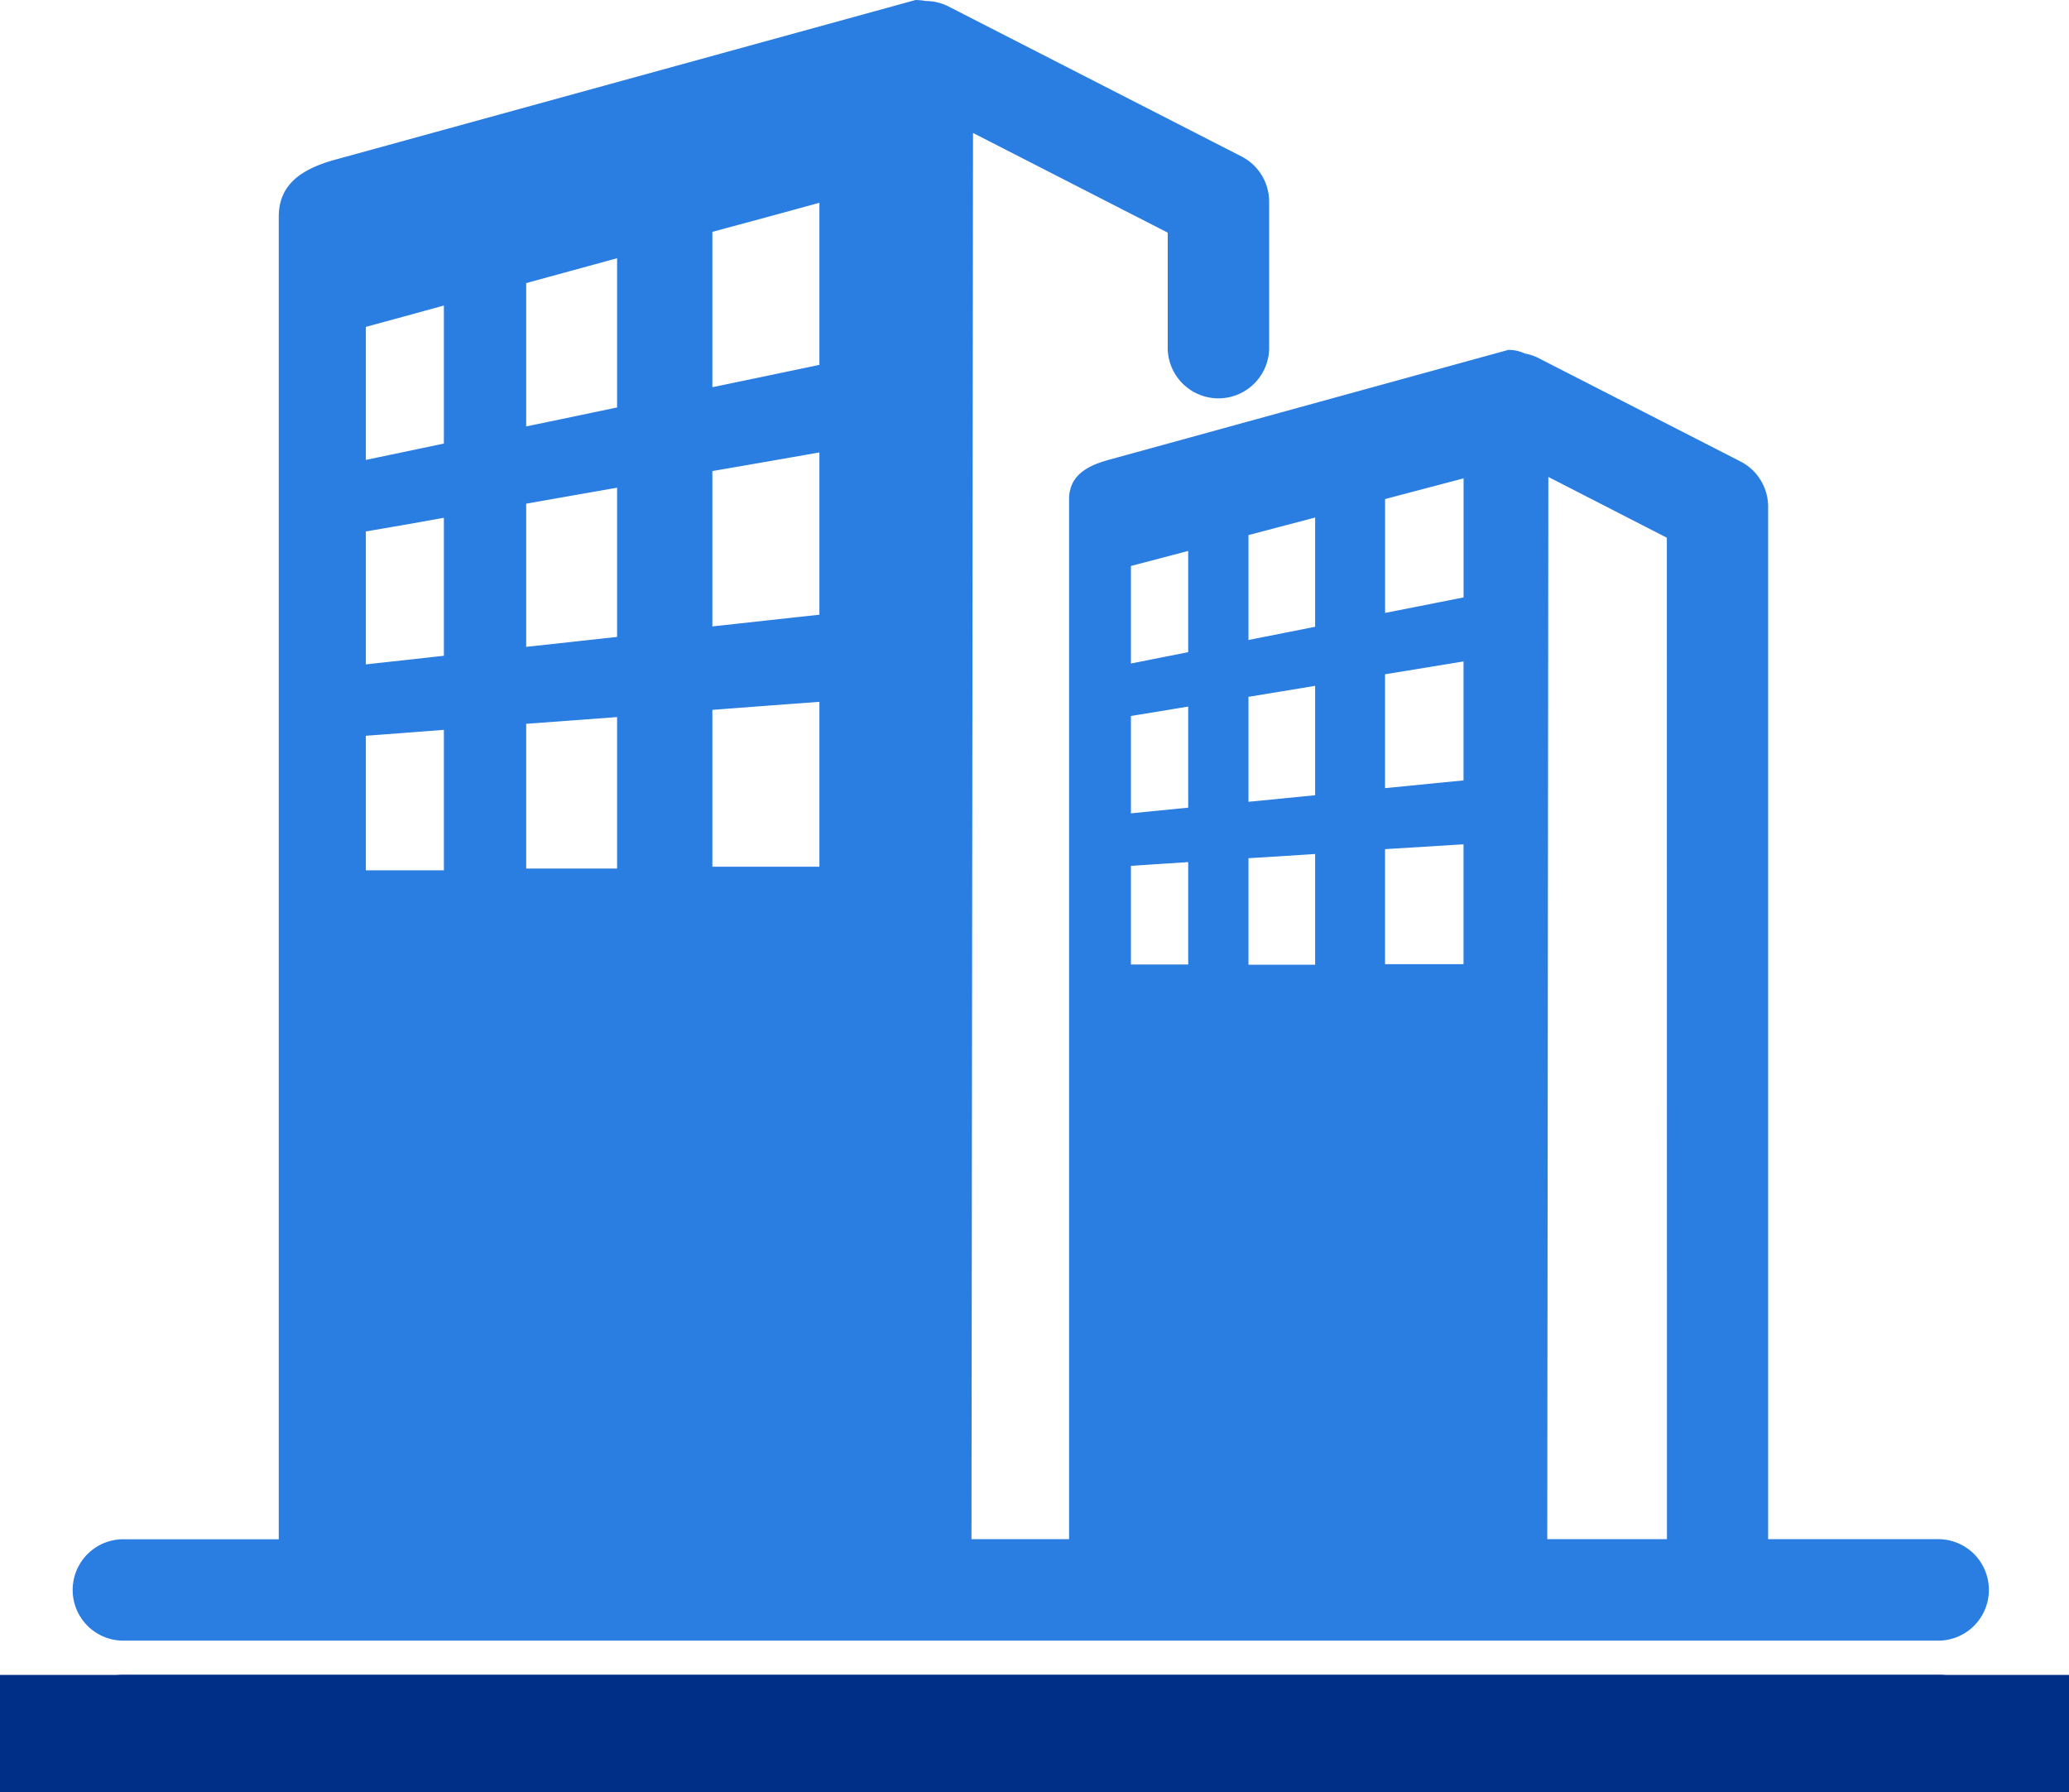
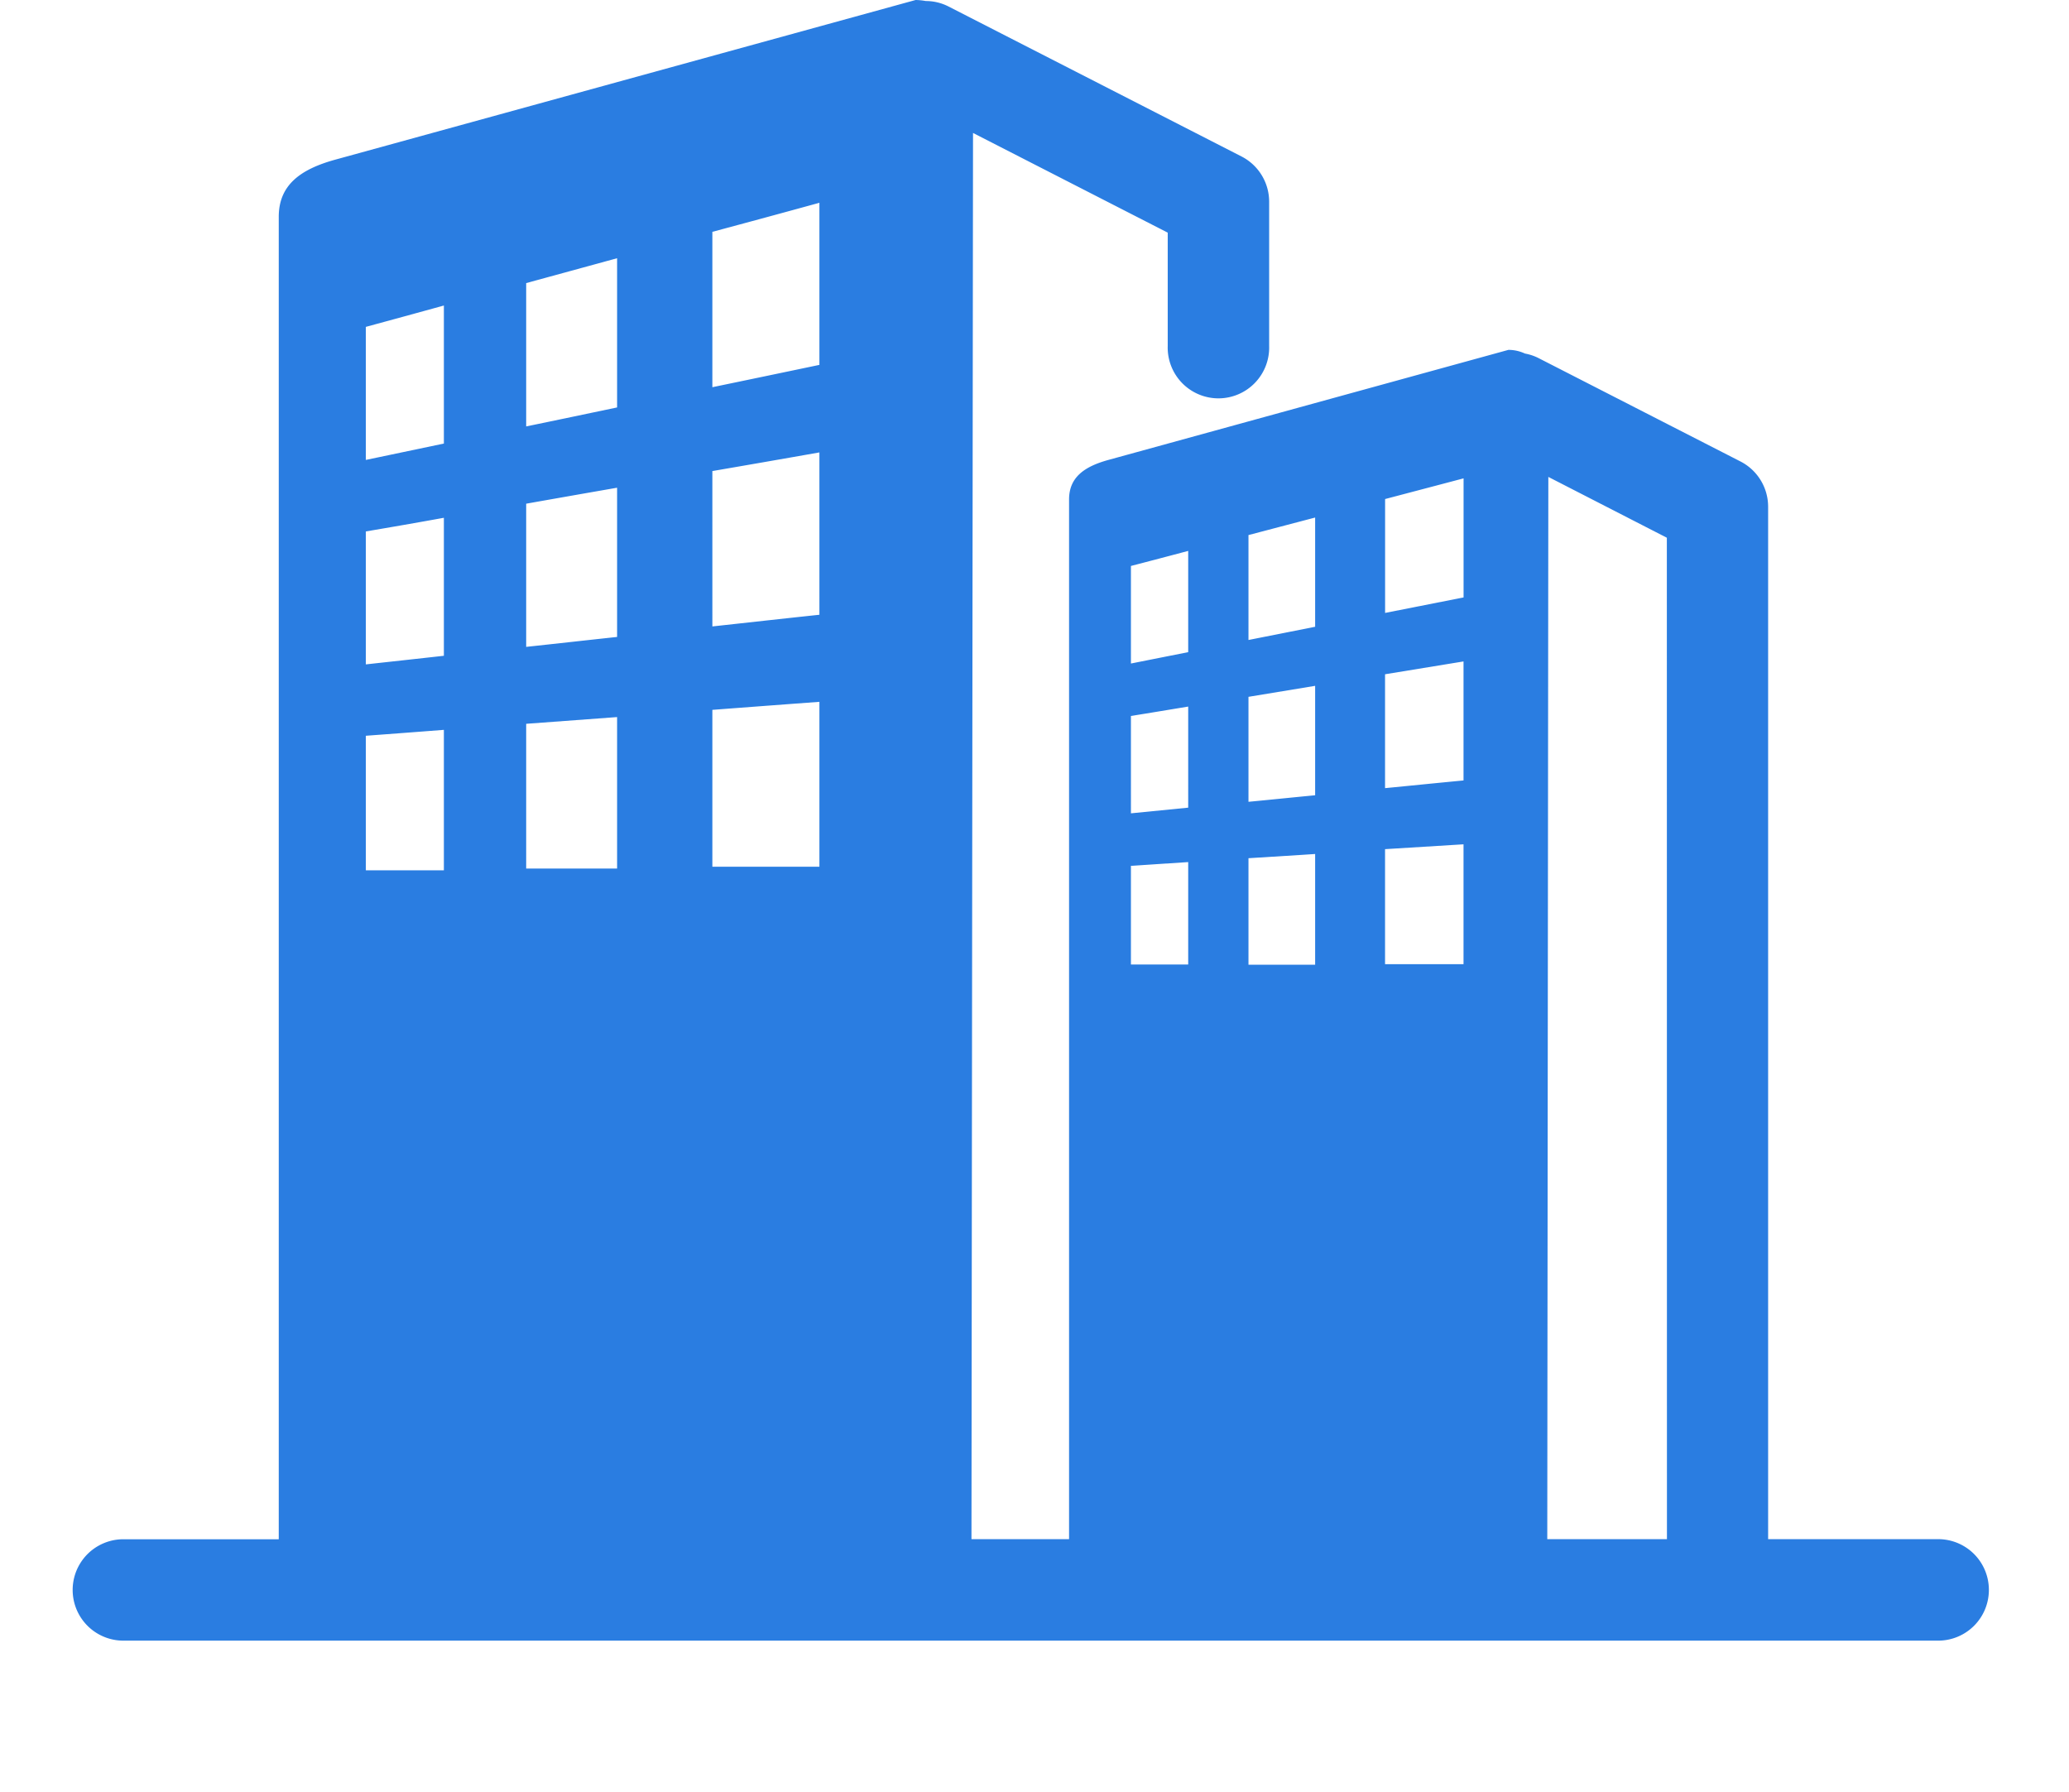
<svg xmlns="http://www.w3.org/2000/svg" id="Icon" viewBox="0 0 427.38 370.16">
  <defs>
    <style>.cls-1{fill:#002f87;}.cls-2{clip-path:url(#clip-path);}.cls-3{fill:#2a7de1;}</style>
    <clipPath id="clip-path" transform="translate(-36.17 -46.62)">
-       <rect class="cls-1" x="36.17" y="392.54" width="427.38" height="24.23" />
-     </clipPath>
+       </clipPath>
  </defs>
  <title>CVMI-0011 - Two Buildings-Blue</title>
-   <rect class="cls-1" y="345.93" width="427.38" height="24.23" />
  <g class="cls-2">
    <path class="cls-1" d="M447,403a10.47,10.47,0,0,1-10.47,10.47H61.65a10.47,10.47,0,0,1,0-20.94h32.1V119.41c0-6.55,4.42-9.85,11.87-11.87L225.3,74.62a11.92,11.92,0,0,1,2.08.21,10.31,10.31,0,0,1,4.68,1.11l60.57,31a10.5,10.5,0,0,1,5.7,9.33v29.82a10.48,10.48,0,1,1-20.95,0V122.67l-40.22-20.59-.32,290.43H257V177.78c0-4.52,3.06-6.79,8.2-8.19l82.56-22.71a8.11,8.11,0,0,1,3.41.76,10.29,10.29,0,0,1,2.73.9l41.79,21.39a10.5,10.5,0,0,1,5.71,9.33V392.51h35.13A10.47,10.47,0,0,1,447,403ZM127.86,225.36q-8.25.64-16.12,1.22v27.79h16.12Zm0-43.8c-5.48,1-10.87,1.93-16.12,2.82v27.46c5.25-.58,10.62-1.16,16.12-1.78Zm0-43.84q-8.22,2.26-16.12,4.41v27.48l16.12-3.38Zm35.78,85-18.78,1.39V254h18.78Zm0-47.37q-9.64,1.68-18.78,3.3v29.57c6.08-.65,12.35-1.36,18.78-2.05Zm0-47.4c-6.43,1.77-12.7,3.47-18.78,5.14v29.6c6.08-1.25,12.35-2.57,18.78-3.92Zm41.79,91.62q-11.34.84-22.11,1.66v32.4h22.11Zm0-51.51q-11.34,2-22.11,3.85V204c7.17-.78,14.55-1.61,22.11-2.41Zm0-51.56c-7.56,2.08-14.94,4.08-22.11,6v32.09q10.76-2.24,22.11-4.61Zm76.18,136.17-11.83.77v20.38h11.83Zm0-32.12c-4,.66-8,1.33-11.83,1.94V242.6l11.83-1.17Zm0-32.15q-6,1.6-11.83,3.11v20.15l11.83-2.35ZM307.83,251l-2.89.19-10.88.68v22h13.77V251Zm0-34.73-13.77,2.27v21.68c4.46-.42,9.06-.9,13.77-1.35Zm0-34.76-13.77,3.62V206.8l13.77-2.73ZM338.48,249,322.27,250v23.76h16.21Zm0-37.77-16.21,2.65v23.52c5.26-.51,10.66-1.06,16.21-1.59Zm0-37.81-4.2,1.11-12,3.16v23.52l16.21-3.2V173.4Zm42,12.26L356,173.12l-.22,219.39h24.72Z" transform="translate(-36.17 -46.62)" />
  </g>
  <path class="cls-3" d="M447,375a10.47,10.47,0,0,1-10.47,10.47H61.65a10.47,10.47,0,0,1,0-20.94h32.1V91.41c0-6.55,4.42-9.85,11.87-11.87L225.3,46.62a11.92,11.92,0,0,1,2.08.21,10.31,10.31,0,0,1,4.68,1.11l60.57,31a10.5,10.5,0,0,1,5.7,9.33v29.82a10.48,10.48,0,1,1-20.95,0V94.67L237.16,74.08l-.32,290.43H257V149.78c0-4.52,3.06-6.79,8.2-8.19l82.56-22.71a8.11,8.11,0,0,1,3.41.76,10.29,10.29,0,0,1,2.73.9l41.79,21.39a10.5,10.5,0,0,1,5.71,9.33V364.51h35.13A10.47,10.47,0,0,1,447,375ZM127.86,197.36q-8.25.64-16.12,1.22v27.79h16.12Zm0-43.8c-5.48,1-10.87,1.93-16.12,2.82v27.46c5.25-.58,10.62-1.16,16.12-1.78Zm0-43.84q-8.22,2.27-16.12,4.41v27.48l16.12-3.38Zm35.78,85-18.78,1.39V226h18.78Zm0-47.37q-9.64,1.68-18.78,3.3v29.57c6.08-.65,12.35-1.36,18.78-2.05Zm0-47.4c-6.43,1.77-12.7,3.47-18.78,5.14v29.6c6.08-1.25,12.35-2.57,18.78-3.92Zm41.79,91.62q-11.34.84-22.11,1.66v32.4h22.11Zm0-51.51q-11.34,2-22.11,3.85V176c7.17-.78,14.55-1.61,22.11-2.41Zm0-51.56c-7.56,2.08-14.94,4.08-22.11,6v32.09q10.76-2.23,22.11-4.61Zm76.18,136.17-11.83.77v20.38h11.83Zm0-32.12c-4,.66-8,1.33-11.83,1.94V214.6l11.83-1.17Zm0-32.15q-6,1.6-11.83,3.11v20.15l11.83-2.35ZM307.83,223l-2.89.19-10.88.68v22h13.77V223Zm0-34.73-13.77,2.27v21.68c4.46-.42,9.06-.9,13.77-1.35Zm0-34.76-13.77,3.62V178.8l13.77-2.73ZM338.48,221,322.27,222v23.76h16.21Zm0-37.77-16.21,2.65v23.52c5.26-.51,10.66-1.06,16.21-1.59Zm0-37.81-4.2,1.11-12,3.16v23.52l16.21-3.2V145.4Zm42,12.26L356,145.12l-.22,219.39h24.72Z" transform="translate(-36.17 -46.62)" />
</svg>